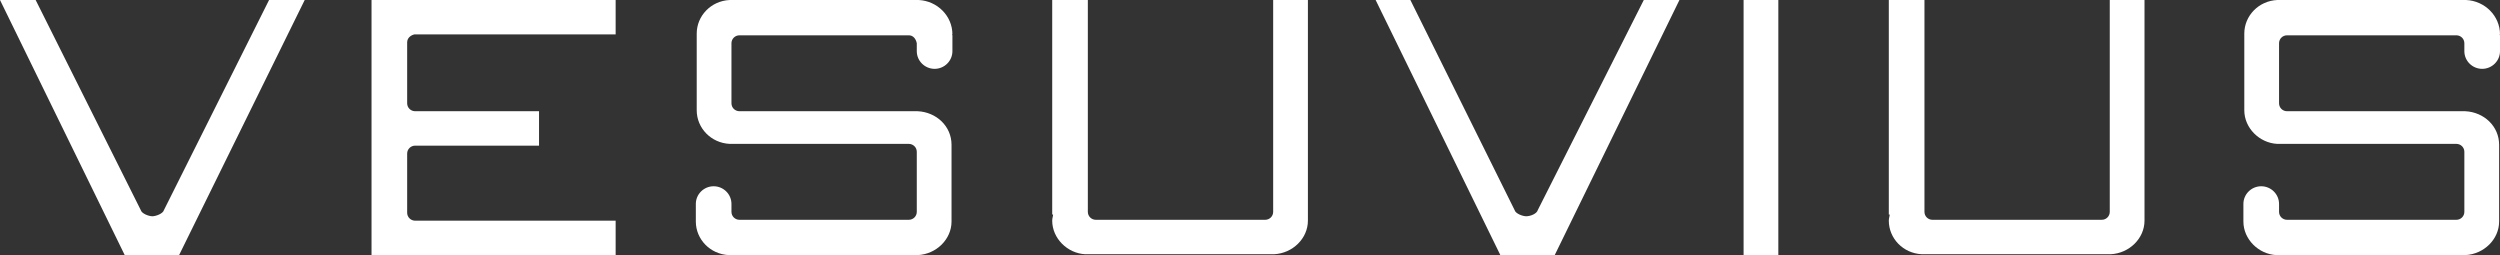
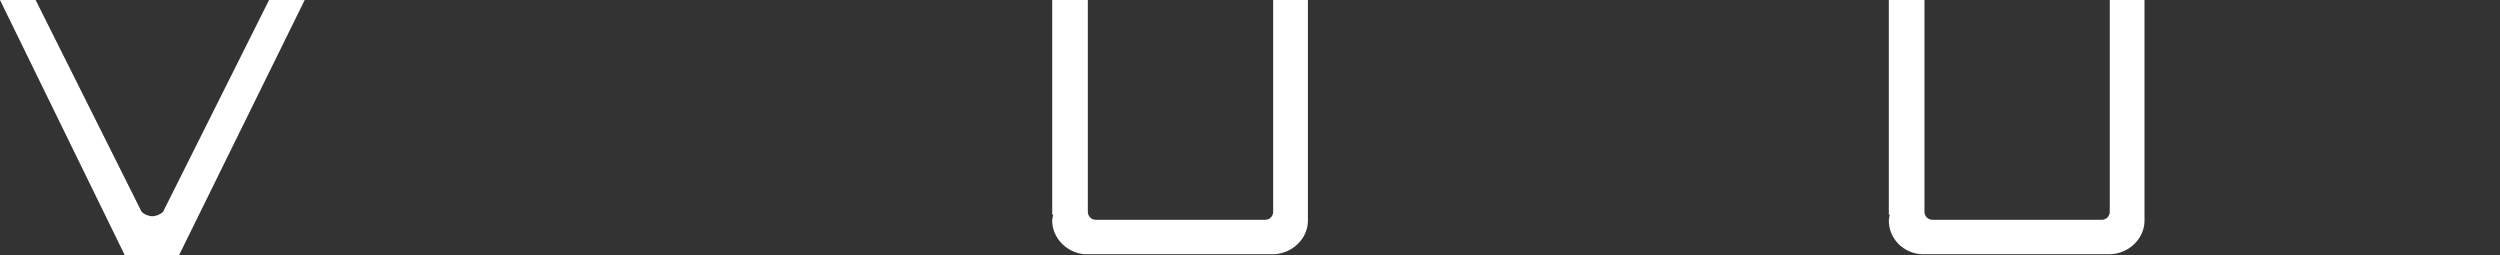
<svg xmlns="http://www.w3.org/2000/svg" width="147" height="15" viewBox="0 0 147 15" fill="none">
  <rect x="0" y="0" width="147" height="15" fill="#333333" stroke="none" />
-   <path d="M104.566 0H102.523V15H104.566V0Z" fill="white" />
  <path d="M15.821 0L9.639 12.353C9.587 12.561 9.168 12.716 8.958 12.716C8.749 12.716 8.33 12.561 8.277 12.353L2.096 0H0L7.334 15H10.53L17.917 0H15.821Z" fill="white" />
-   <path d="M96.655 0L90.421 12.353C90.369 12.561 90.002 12.716 89.74 12.716C89.531 12.716 89.112 12.561 89.059 12.353L82.93 0H80.887L88.221 15H91.417L98.751 0H96.655Z" fill="white" />
  <path d="M76.905 0H74.862V12.457C74.862 12.716 74.653 12.924 74.391 12.924H64.437C64.175 12.924 63.965 12.716 63.965 12.457V0H61.87V12.613H61.922C61.922 12.716 61.87 12.82 61.87 12.976C61.87 14.014 62.761 14.896 63.808 14.948H74.915C76.015 14.896 76.905 14.014 76.905 12.976C76.905 12.924 76.905 12.924 76.905 12.872V0Z" fill="white" />
  <path d="M126.097 0H124.054V12.457C124.054 12.716 123.845 12.924 123.583 12.924H113.629C113.367 12.924 113.158 12.716 113.158 12.457V0H111.062V12.613H111.114C111.114 12.716 111.062 12.82 111.062 12.976C111.062 14.014 111.9 14.896 113 14.948H124.107C125.207 14.896 126.097 14.014 126.097 12.976C126.097 12.924 126.097 12.924 126.097 12.872V0Z" fill="white" />
-   <path d="M24.36 2.024H36.2V0H21.846V6.488V8.512V15H36.2V12.976H24.413C24.151 12.976 23.941 12.768 23.941 12.509V9.031C23.941 8.772 24.151 8.564 24.413 8.564H31.695V6.54H24.413C24.151 6.54 23.941 6.332 23.941 6.073V2.491C23.941 2.232 24.151 2.076 24.36 2.024Z" fill="white" />
-   <path d="M56.002 2.024C56.002 0.934 55.112 0.052 54.012 0H42.906C41.805 0.052 40.967 0.934 40.967 1.972V6.384C40.967 6.436 40.967 6.436 40.967 6.488C40.967 7.526 41.805 8.408 42.906 8.46H53.435C53.697 8.46 53.907 8.668 53.907 8.927V12.457C53.907 12.716 53.697 12.924 53.435 12.924H43.482C43.22 12.924 43.01 12.716 43.01 12.457V11.99C43.01 11.419 42.539 10.952 41.963 10.952C41.386 10.952 40.915 11.419 40.915 11.99V12.924C40.915 12.976 40.915 12.976 40.915 13.028C40.915 14.066 41.753 14.948 42.853 15H53.959C55.059 14.948 55.95 14.066 55.95 13.028C55.95 12.976 55.95 12.976 55.95 12.924V8.512C55.95 7.422 55.059 6.592 53.959 6.54H43.482C43.22 6.54 43.01 6.332 43.01 6.073V2.543C43.01 2.284 43.22 2.076 43.482 2.076H53.435C53.697 2.076 53.855 2.284 53.907 2.543V3.01C53.907 3.581 54.379 4.048 54.955 4.048C55.531 4.048 56.002 3.581 56.002 3.01V2.076C55.95 2.024 56.002 2.024 56.002 2.024Z" fill="white" />
-   <path d="M147 2.024C147 0.934 146.109 0.052 145.009 0H133.903C132.803 0.052 131.965 0.934 131.965 1.972V6.384C131.965 6.436 131.965 6.436 131.965 6.488C131.965 7.526 132.855 8.408 133.903 8.46H144.433C144.695 8.46 144.904 8.668 144.904 8.927V12.457C144.904 12.716 144.695 12.924 144.433 12.924H134.479C134.217 12.924 134.008 12.716 134.008 12.457V11.99C134.008 11.419 133.536 10.952 132.96 10.952C132.384 10.952 131.912 11.419 131.912 11.99V12.924C131.912 12.976 131.912 12.976 131.912 13.028C131.912 14.066 132.803 14.948 133.851 15H144.957C146.057 14.948 146.948 14.066 146.948 13.028C146.948 12.976 146.948 12.976 146.948 12.924V8.512C146.948 7.422 146.057 6.592 144.957 6.54H134.479C134.217 6.54 134.008 6.332 134.008 6.073V2.543C134.008 2.284 134.217 2.076 134.479 2.076H144.433C144.695 2.076 144.904 2.284 144.904 2.543V3.01C144.904 3.581 145.376 4.048 145.952 4.048C146.529 4.048 147 3.581 147 3.01V2.076C146.948 2.024 147 2.024 147 2.024Z" fill="white" />
</svg>